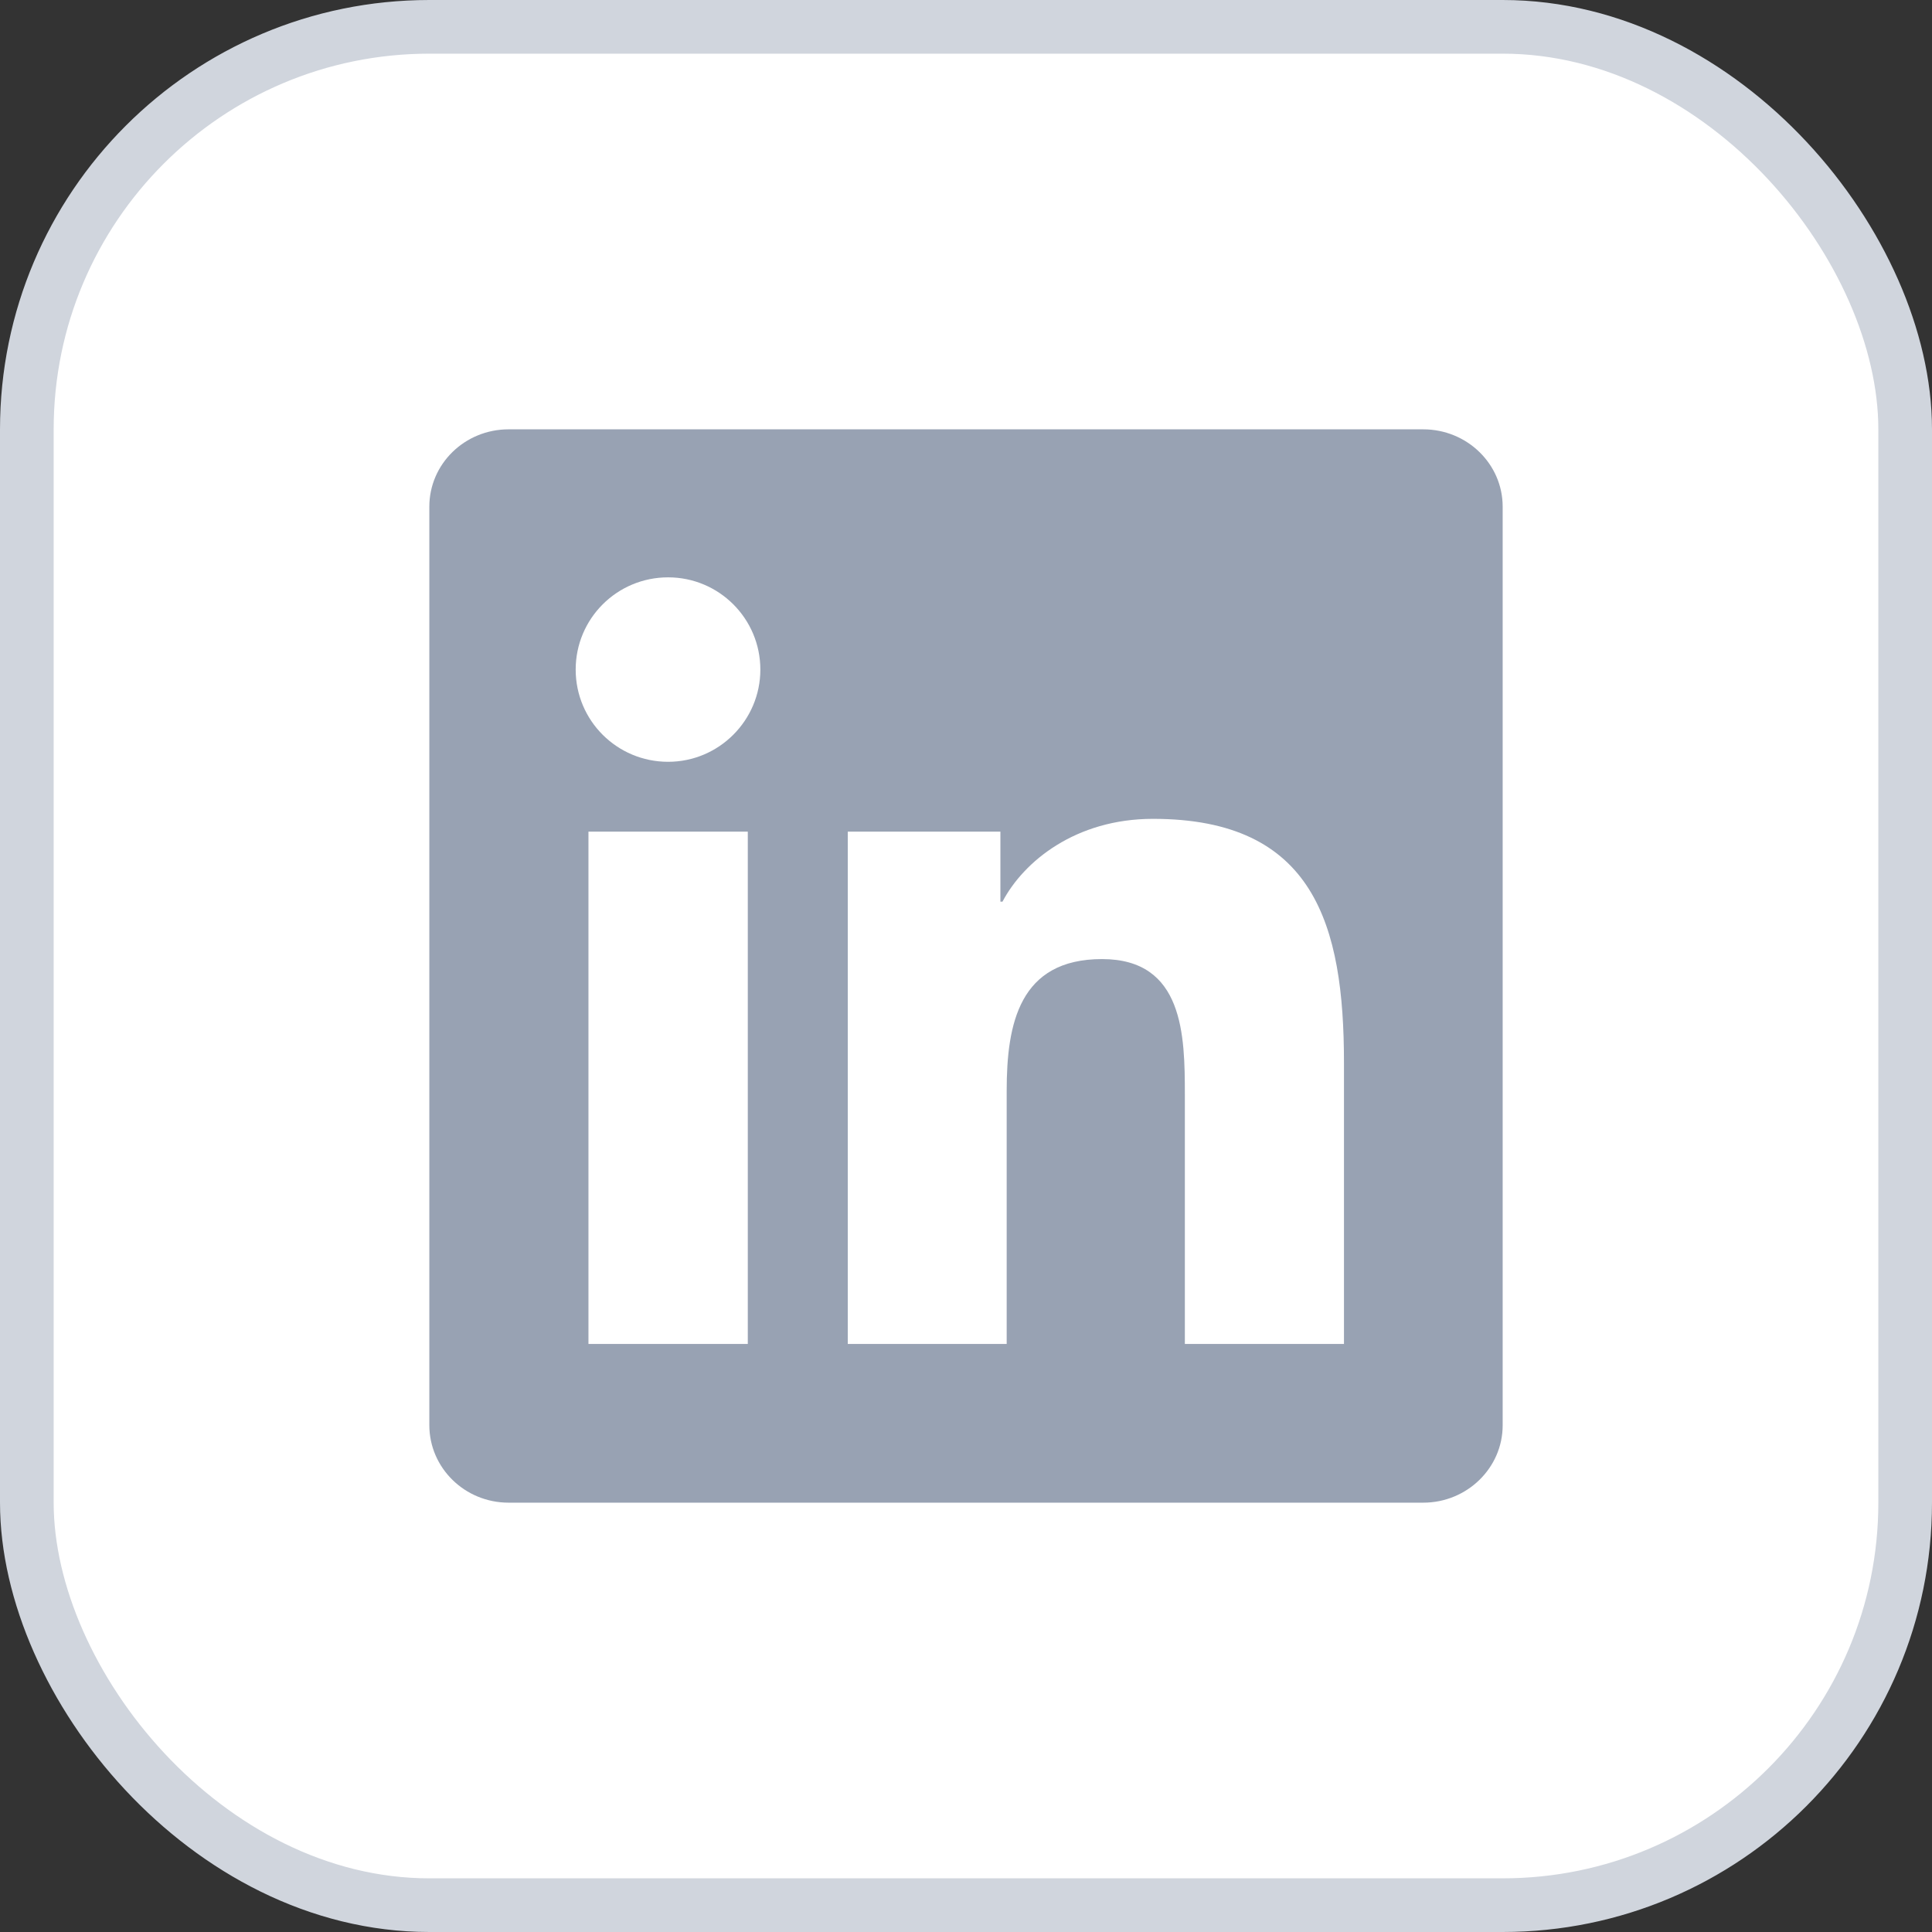
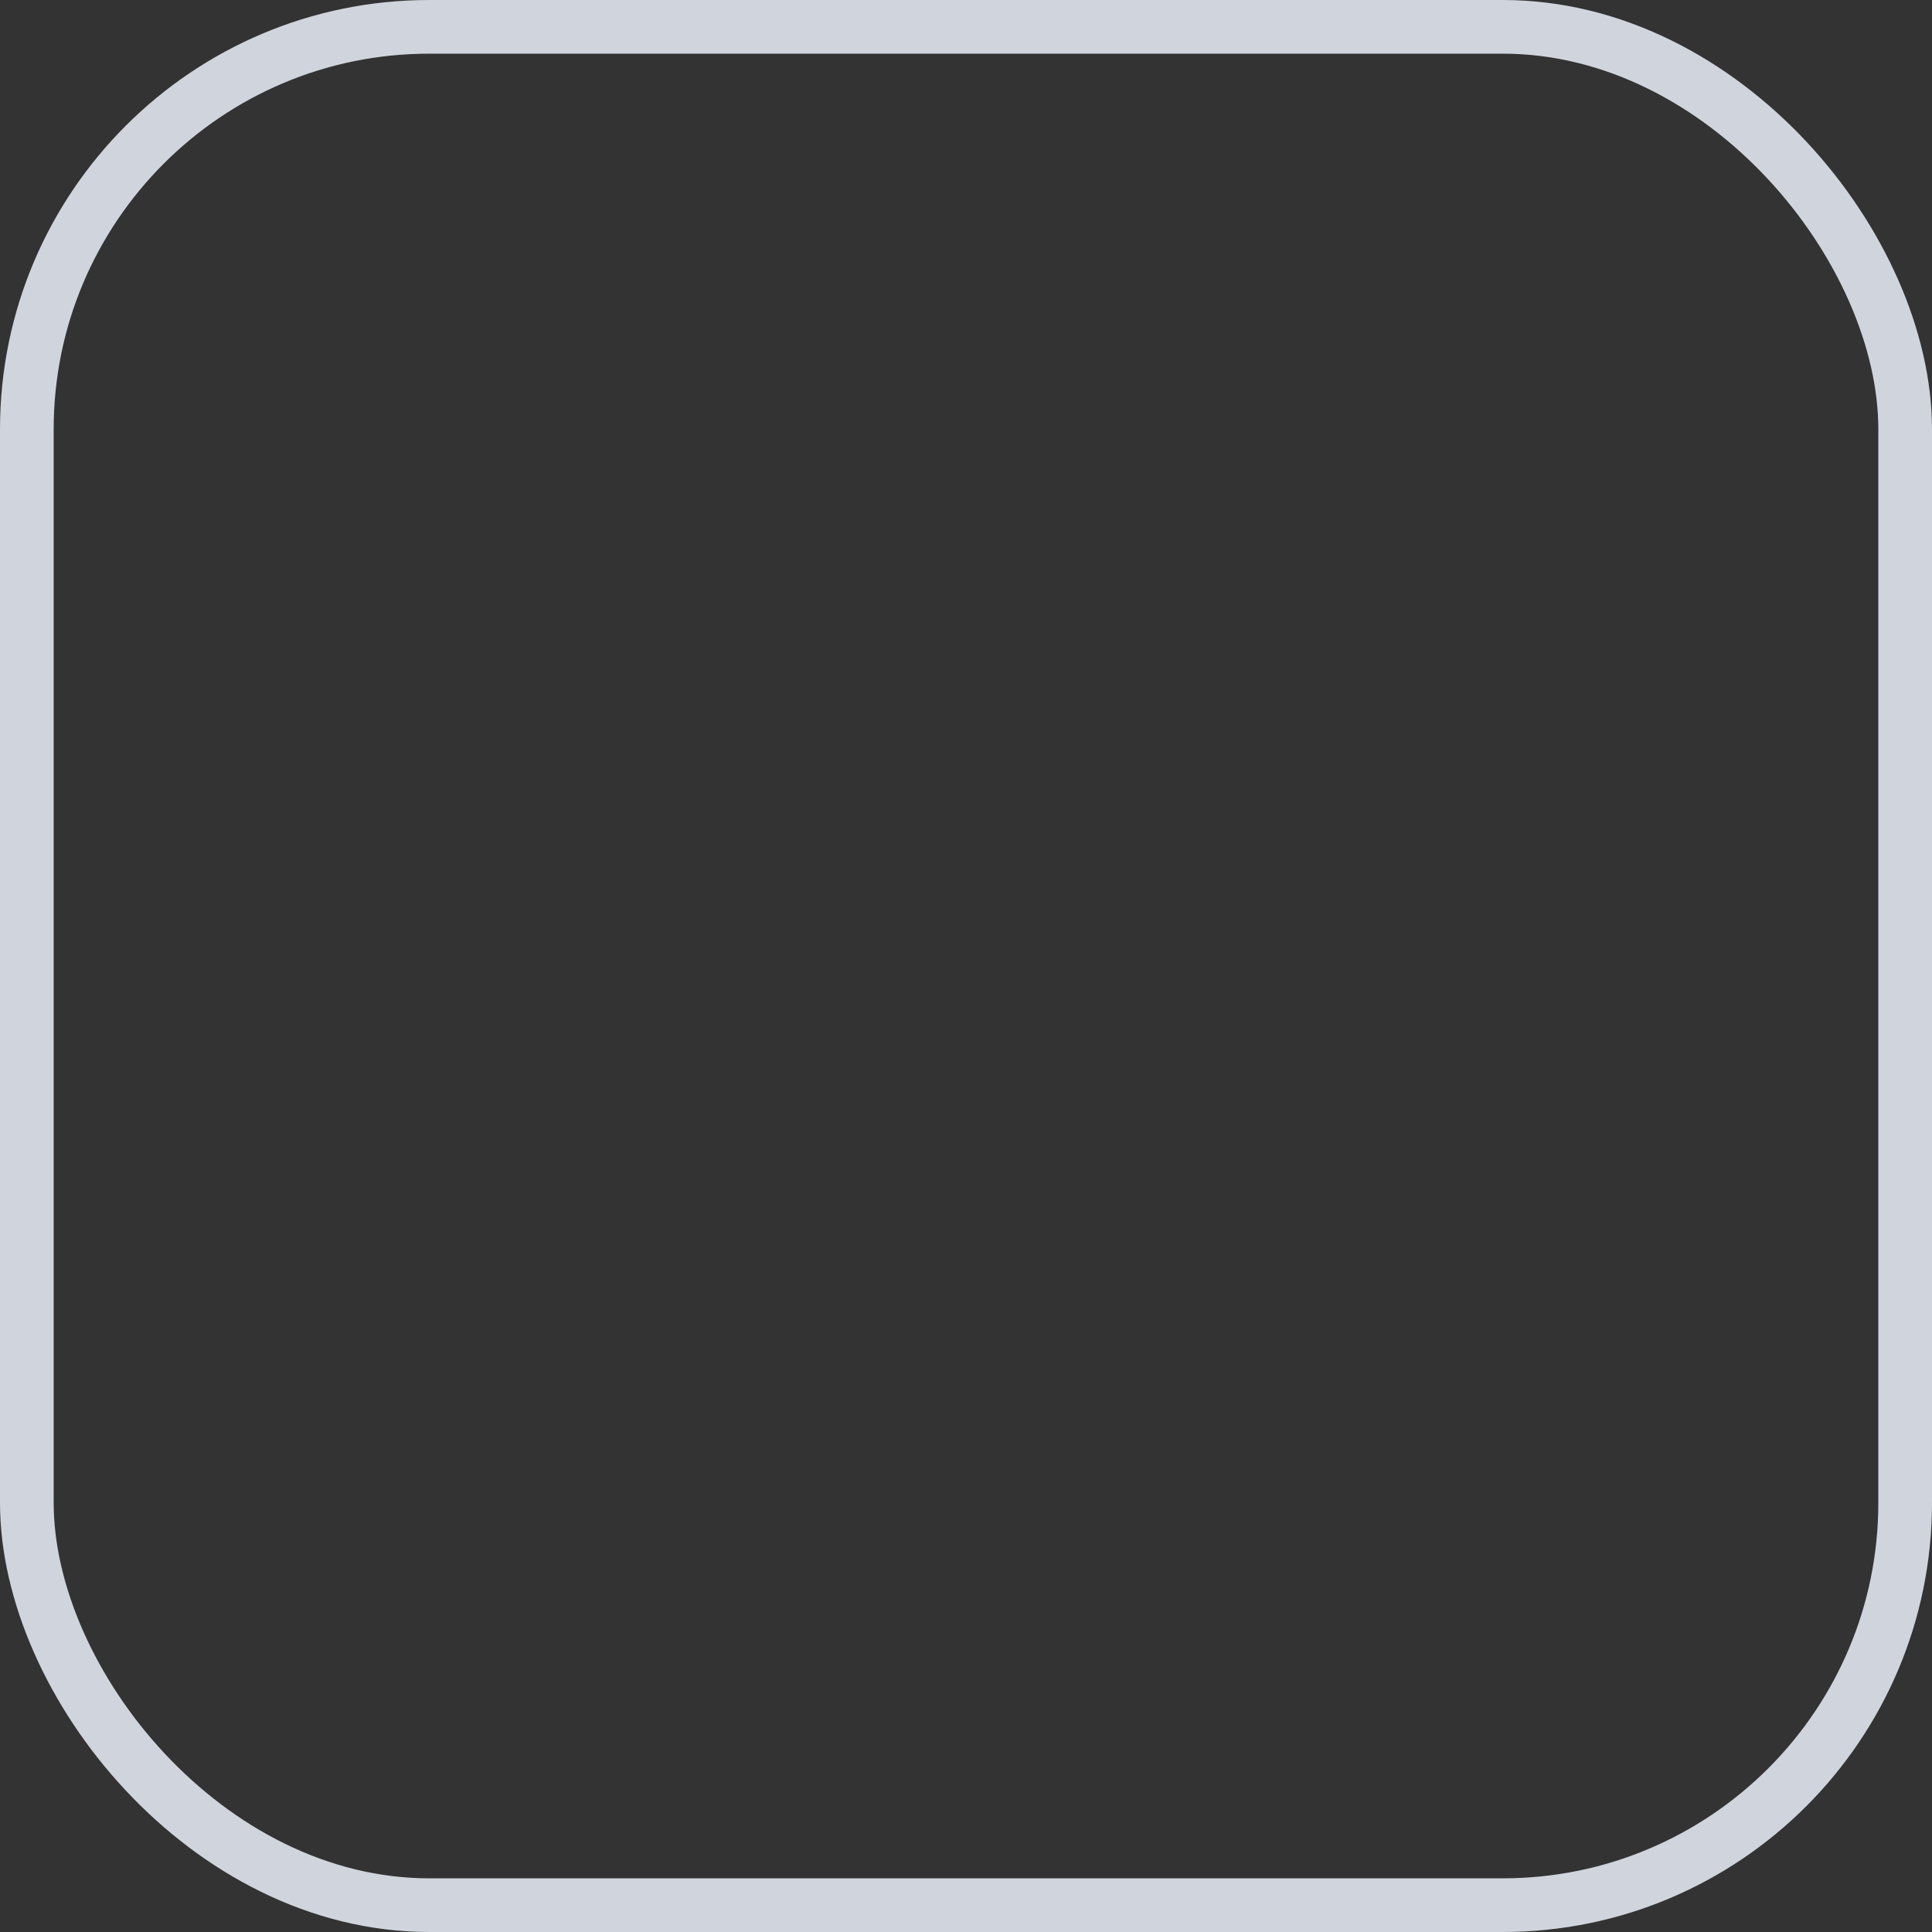
<svg xmlns="http://www.w3.org/2000/svg" width="36" height="36" viewBox="0 0 36 36" fill="none">
  <rect x="0" y="0" width="36" height="36" fill="#333333" stroke="none" />
-   <rect x="0.5" y="0.5" width="35" height="35" rx="7.5" fill="white" />
  <rect x="0.5" y="0.5" width="35" height="35" rx="7.5" stroke="#D0D5DD" />
  <g clip-path="url(#clip0_284_584)">
-     <path d="M26.52 8H9.477C8.66 8 8 8.645 8 9.441V26.555C8 27.352 8.66 28 9.477 28H26.52C27.336 28 28 27.352 28 26.559V9.441C28 8.645 27.336 8 26.52 8ZM13.934 25.043H10.965V15.496H13.934V25.043ZM12.449 14.195C11.496 14.195 10.727 13.426 10.727 12.477C10.727 11.527 11.496 10.758 12.449 10.758C13.398 10.758 14.168 11.527 14.168 12.477C14.168 13.422 13.398 14.195 12.449 14.195ZM25.043 25.043H22.078V20.402C22.078 19.297 22.059 17.871 20.535 17.871C18.992 17.871 18.758 19.078 18.758 20.324V25.043H15.797V15.496H18.641V16.801H18.68C19.074 16.051 20.043 15.258 21.484 15.258C24.488 15.258 25.043 17.234 25.043 19.805V25.043Z" fill="#98A2B3" />
-   </g>
+     </g>
  <defs>
    <clipPath id="clip0_284_584">
-       <rect width="20" height="20" fill="white" transform="translate(8 8)" />
-     </clipPath>
+       </clipPath>
  </defs>
</svg>